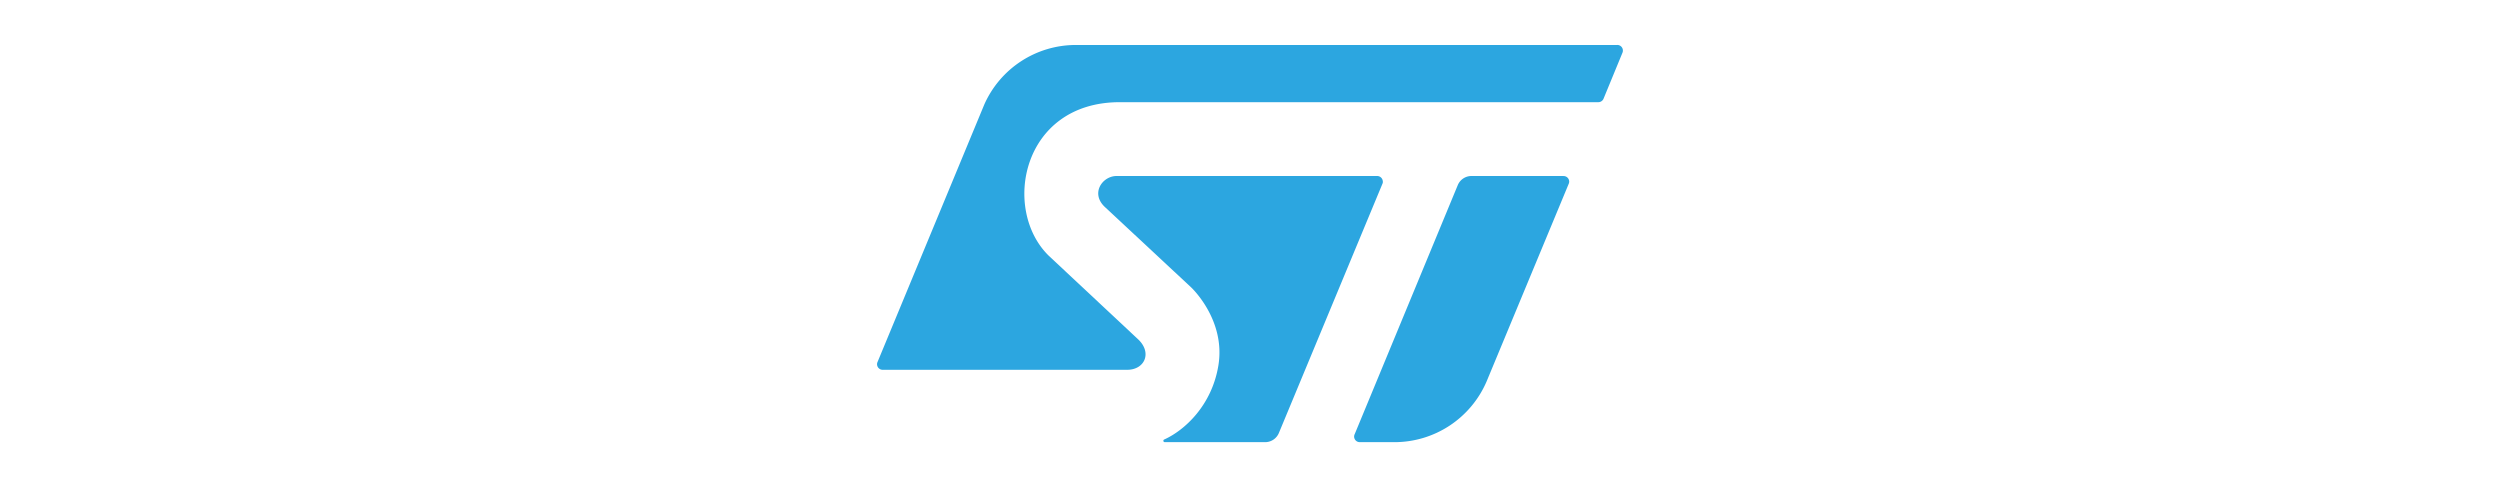
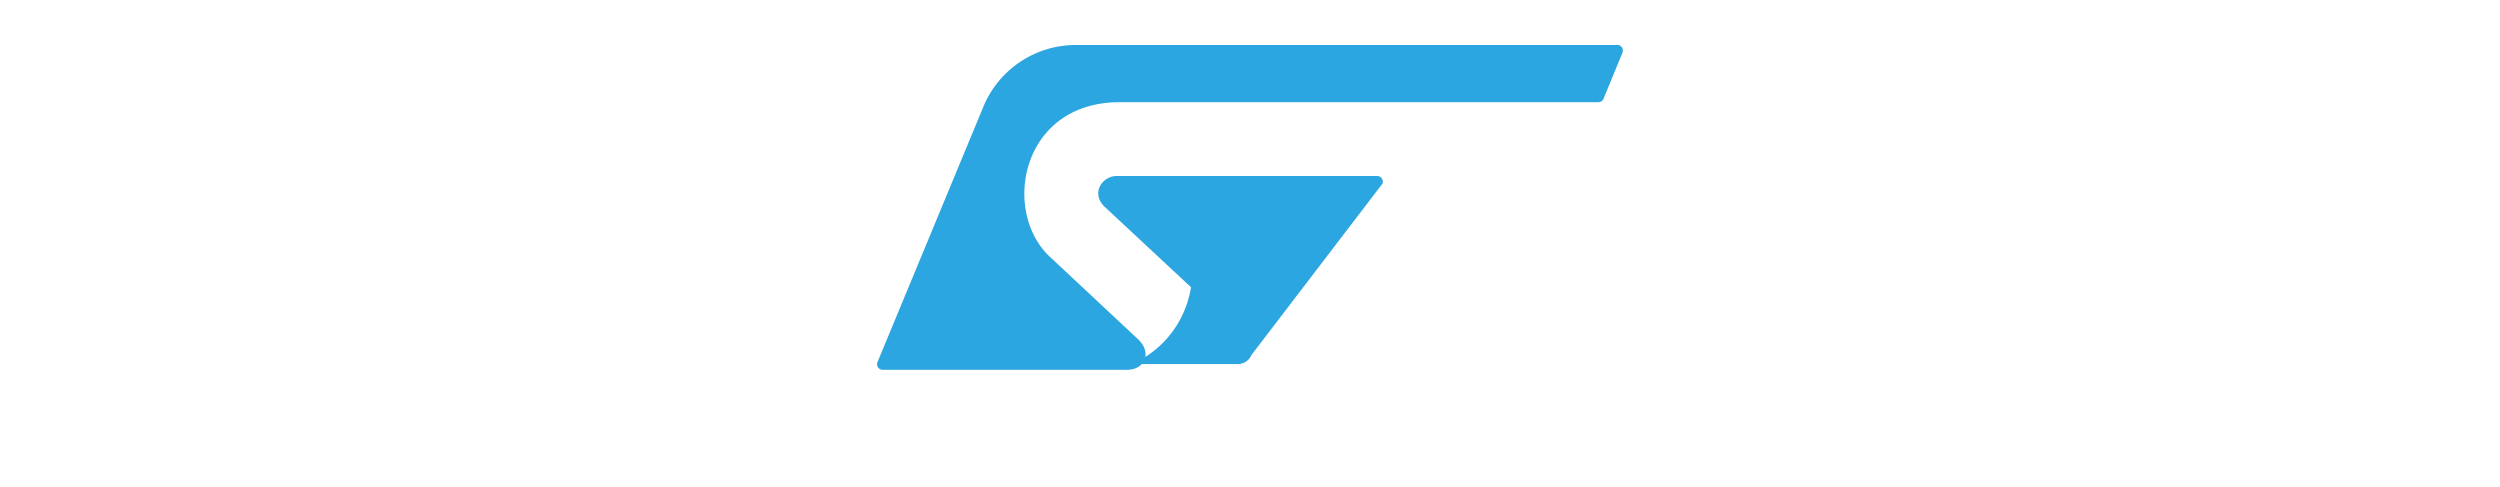
<svg xmlns="http://www.w3.org/2000/svg" viewBox="0 0 698 136">
  <defs>
    <style>.a{fill:#2ca6e0;}</style>
  </defs>
  <title>ST</title>
  <path class="a" d="M451.58,12.56H300.42v0a27.94,27.94,0,0,0-25.61,16.63L245,101.09a1.5,1.5,0,0,0-.13.6,1.57,1.57,0,0,0,1.58,1.56h68.25c4.85,0,7-4.67,3.18-8.4L292.8,71.39c-13.18-12.91-7.53-42.86,19.83-42.86H446.24a1.58,1.58,0,0,0,1.5-1.05L453,14.7a1.47,1.47,0,0,0,.11-.59,1.56,1.56,0,0,0-1.57-1.56Z" />
-   <path class="a" d="M436.52,49.14l-25.66,0A4.14,4.14,0,0,0,407,51.71l-28.75,69.46a1.63,1.63,0,0,0-.18.72,1.57,1.57,0,0,0,1.57,1.56h9.58a28,28,0,0,0,25.86-17l0,0L438,51.28a1.62,1.62,0,0,0,.12-.57,1.57,1.57,0,0,0-1.58-1.56Z" />
-   <path class="a" d="M386.08,50.7a1.57,1.57,0,0,0-1.58-1.56H311.75c-3.95,0-7.4,4.85-3.22,8.7l24,22.36s9.73,9,7.65,21.8c-1.84,11.3-9.56,18.21-15.14,20.71h0a.38.38,0,0,0-.23.35.39.39,0,0,0,.4.39h28a4.15,4.15,0,0,0,3.84-2.53L386,51.25a1.5,1.5,0,0,0,.11-.55Z" />
+   <path class="a" d="M386.08,50.7a1.57,1.57,0,0,0-1.58-1.56H311.75c-3.95,0-7.4,4.85-3.22,8.7l24,22.36c-1.84,11.3-9.56,18.21-15.14,20.71h0a.38.38,0,0,0-.23.35.39.39,0,0,0,.4.39h28a4.15,4.15,0,0,0,3.84-2.53L386,51.25a1.5,1.5,0,0,0,.11-.55Z" />
</svg>